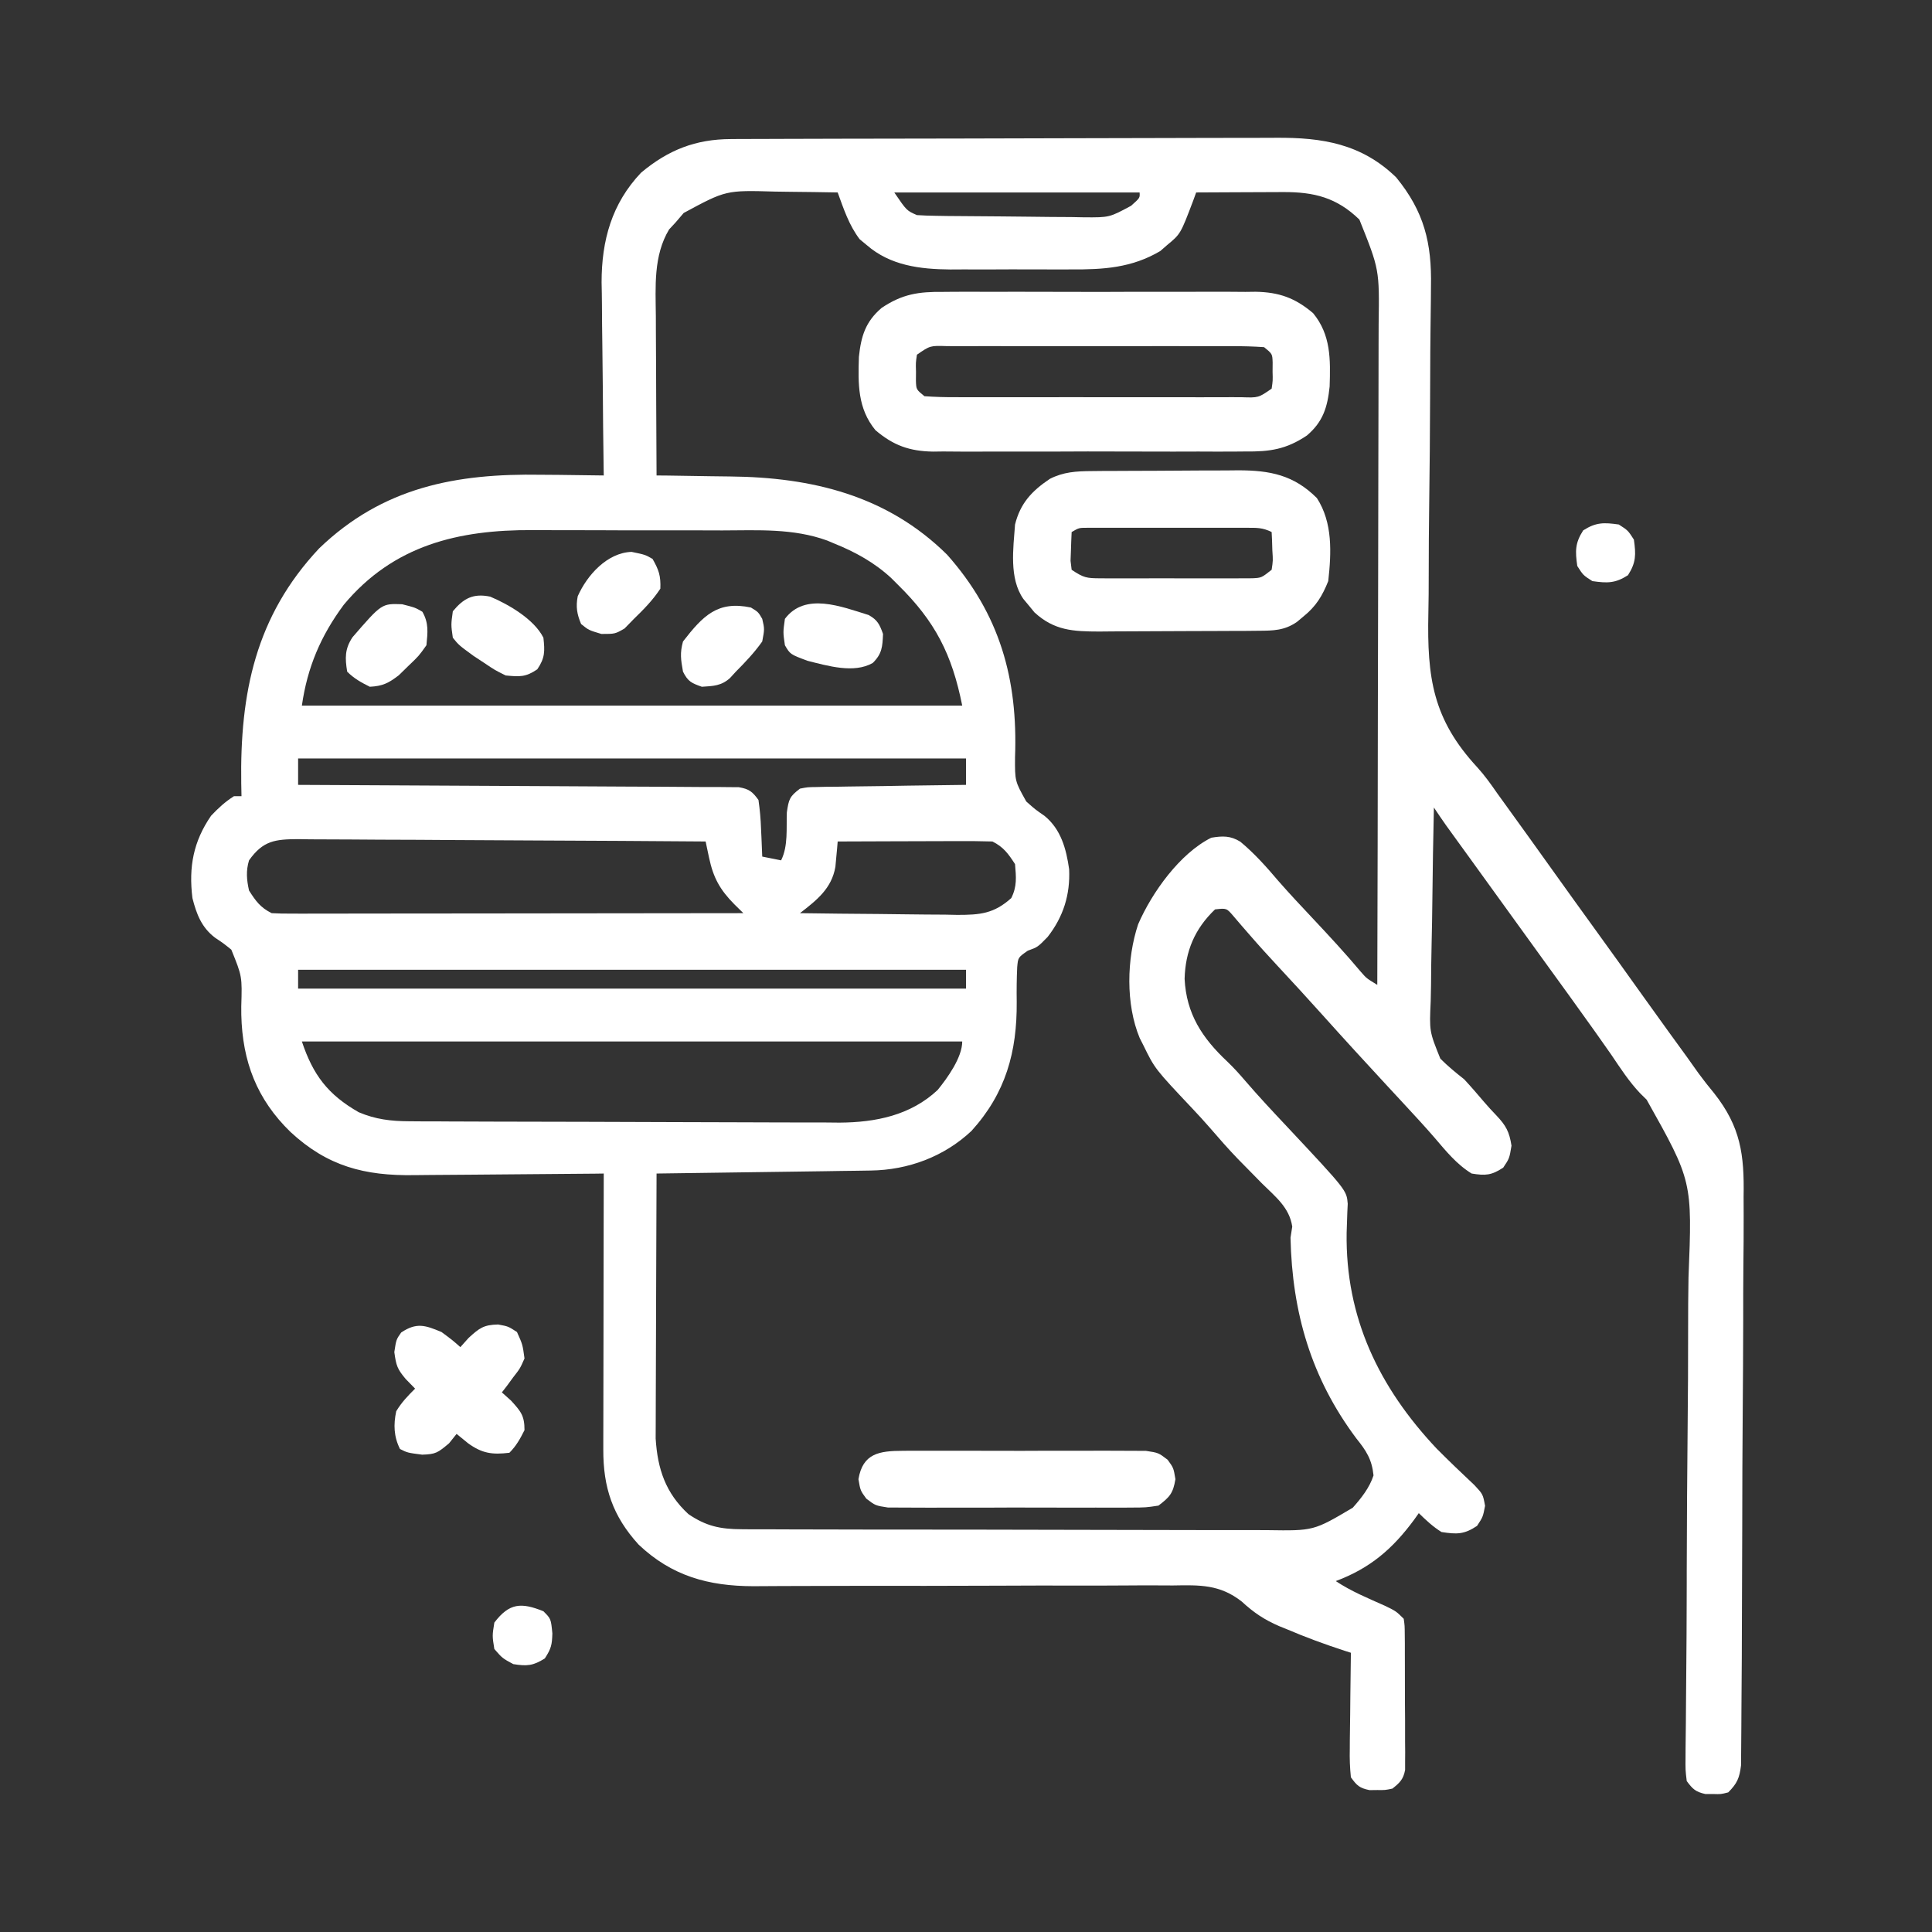
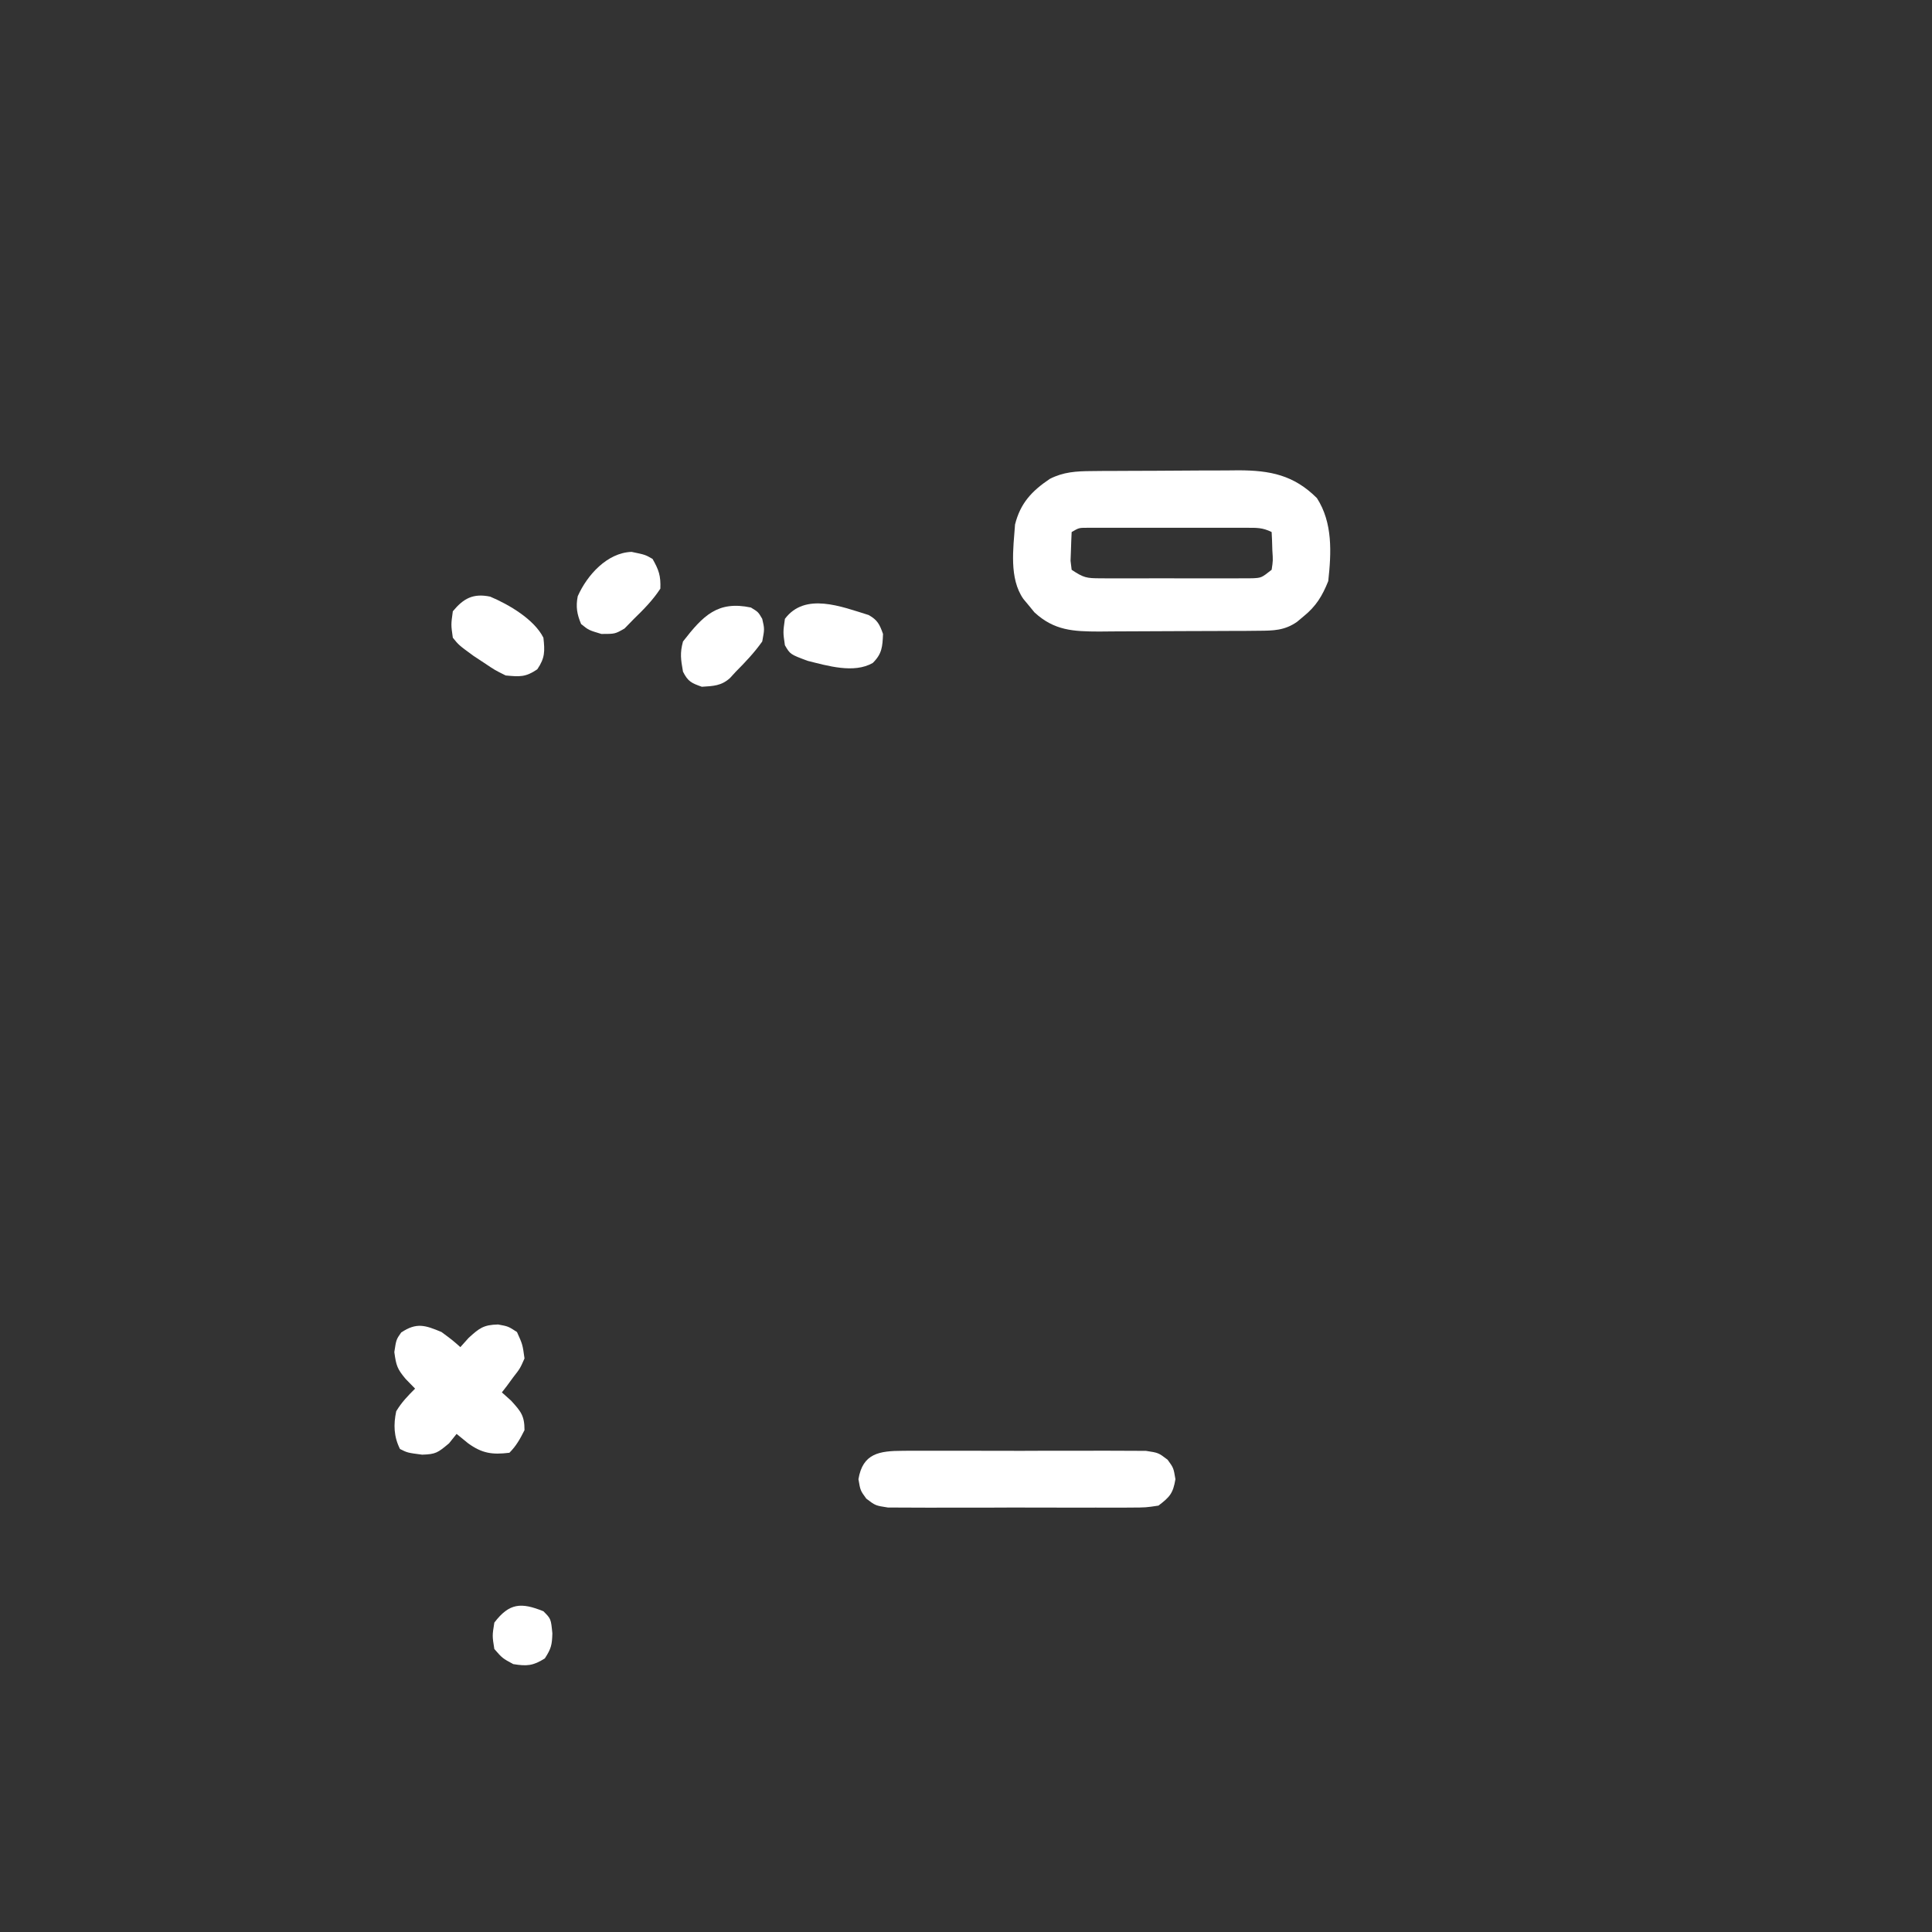
<svg xmlns="http://www.w3.org/2000/svg" width="60" height="60" viewBox="0 0 60 60" fill="none">
  <rect x="0" y="0" width="60" height="60" fill="#333333" stroke="none" />
-   <path d="M22.696 4.319C22.775 4.318 22.854 4.318 22.934 4.317C23.197 4.316 23.46 4.316 23.724 4.315C23.912 4.314 24.101 4.314 24.29 4.313C24.909 4.31 25.529 4.309 26.148 4.308C26.362 4.308 26.575 4.307 26.789 4.307C27.793 4.304 28.796 4.303 29.8 4.302C30.957 4.301 32.114 4.297 33.271 4.293C34.166 4.289 35.061 4.287 35.957 4.287C36.491 4.287 37.025 4.286 37.559 4.283C38.062 4.28 38.565 4.28 39.069 4.281C39.252 4.281 39.436 4.28 39.62 4.279C41.067 4.267 42.285 4.466 43.359 5.508C44.23 6.573 44.467 7.548 44.44 8.896C44.439 9.033 44.438 9.171 44.437 9.312C44.434 9.61 44.43 9.907 44.426 10.204C44.42 10.676 44.417 11.149 44.416 11.621C44.415 11.783 44.414 11.946 44.414 12.108C44.413 12.23 44.413 12.23 44.413 12.355C44.409 13.453 44.401 14.55 44.385 15.648C44.375 16.391 44.37 17.133 44.37 17.876C44.371 18.268 44.367 18.659 44.359 19.05C44.317 21.046 44.496 22.335 45.879 23.83C46.108 24.082 46.302 24.353 46.495 24.633C46.553 24.713 46.611 24.793 46.67 24.875C47.217 25.632 47.762 26.389 48.304 27.149C48.704 27.71 49.108 28.27 49.512 28.828C50.01 29.517 50.506 30.207 50.999 30.899C51.271 31.28 51.544 31.661 51.819 32.04C51.885 32.131 51.95 32.221 52.018 32.314C52.143 32.487 52.268 32.66 52.394 32.832C52.513 32.997 52.632 33.163 52.748 33.33C52.903 33.542 53.065 33.748 53.233 33.95C54.058 34.995 54.173 35.858 54.149 37.161C54.149 37.358 54.15 37.555 54.151 37.752C54.153 38.282 54.148 38.812 54.142 39.342C54.136 39.898 54.137 40.454 54.137 41.01C54.135 41.942 54.13 42.875 54.122 43.807C54.112 45.004 54.108 46.201 54.107 47.398C54.105 48.428 54.101 49.458 54.096 50.489C54.095 50.82 54.094 51.15 54.093 51.481C54.091 52 54.087 52.519 54.082 53.038C54.081 53.228 54.08 53.419 54.079 53.609C54.079 53.869 54.076 54.129 54.073 54.389C54.072 54.534 54.071 54.679 54.069 54.829C54.02 55.221 53.948 55.386 53.672 55.664C53.445 55.722 53.445 55.722 53.203 55.715C53.083 55.715 53.083 55.715 52.961 55.715C52.657 55.647 52.569 55.563 52.383 55.312C52.342 54.971 52.342 54.971 52.346 54.546C52.347 54.429 52.347 54.429 52.347 54.309C52.349 54.046 52.352 53.783 52.356 53.52C52.358 53.332 52.359 53.144 52.36 52.956C52.362 52.549 52.366 52.143 52.37 51.737C52.377 51.093 52.379 50.449 52.381 49.805C52.381 49.584 52.382 49.364 52.383 49.143C52.383 48.977 52.383 48.977 52.383 48.808C52.388 47.309 52.395 45.81 52.411 44.31C52.422 43.299 52.427 42.288 52.426 41.277C52.426 40.743 52.428 40.209 52.438 39.674C52.557 36.682 52.557 36.682 51.138 34.152C51.072 34.088 51.007 34.023 50.939 33.956C50.591 33.591 50.321 33.171 50.039 32.754C49.923 32.589 49.807 32.424 49.691 32.259C49.633 32.177 49.575 32.095 49.515 32.01C49.016 31.308 48.51 30.611 48.005 29.914C47.686 29.474 47.368 29.034 47.051 28.594C46.655 28.046 46.259 27.498 45.863 26.95C45.793 26.854 45.723 26.757 45.652 26.658C45.518 26.473 45.384 26.288 45.25 26.103C45.16 25.979 45.16 25.979 45.068 25.851C45.015 25.778 44.962 25.705 44.908 25.63C44.779 25.448 44.655 25.263 44.531 25.078C44.509 26.04 44.493 27.001 44.483 27.963C44.478 28.41 44.471 28.857 44.46 29.303C44.45 29.735 44.445 30.166 44.442 30.598C44.44 30.762 44.437 30.926 44.432 31.09C44.389 32.03 44.389 32.03 44.731 32.877C44.965 33.112 45.208 33.311 45.469 33.516C45.687 33.75 45.893 33.99 46.1 34.234C46.22 34.373 46.343 34.508 46.47 34.639C46.77 34.956 46.873 35.145 46.941 35.581C46.875 35.977 46.875 35.977 46.684 36.262C46.32 36.502 46.132 36.515 45.703 36.445C45.233 36.156 44.902 35.742 44.547 35.327C44.246 34.98 43.935 34.643 43.623 34.307C43.563 34.242 43.502 34.176 43.44 34.109C43.317 33.977 43.195 33.844 43.072 33.712C42.403 32.989 41.738 32.264 41.081 31.531C40.614 31.01 40.14 30.495 39.663 29.982C39.38 29.677 39.101 29.371 38.829 29.057C38.689 28.896 38.689 28.896 38.547 28.733C38.466 28.638 38.385 28.543 38.301 28.445C38.092 28.202 38.092 28.202 37.734 28.242C37.103 28.846 36.812 29.539 36.789 30.4C36.843 31.486 37.334 32.234 38.11 32.963C38.314 33.158 38.496 33.36 38.679 33.574C39.093 34.055 39.526 34.518 39.961 34.98C41.821 36.965 41.821 36.965 41.855 37.385C41.851 37.474 41.846 37.563 41.842 37.655C41.839 37.755 41.836 37.856 41.832 37.959C41.829 38.066 41.825 38.173 41.821 38.284C41.781 40.915 42.823 43.081 44.612 44.983C44.998 45.372 45.393 45.749 45.792 46.124C46.054 46.406 46.054 46.406 46.12 46.765C46.054 47.109 46.054 47.109 45.871 47.388C45.47 47.656 45.24 47.652 44.766 47.578C44.493 47.406 44.295 47.219 44.062 46.992C44.014 47.06 43.966 47.128 43.916 47.198C43.242 48.11 42.548 48.703 41.484 49.102C41.966 49.423 42.487 49.635 43.015 49.871C43.359 50.039 43.359 50.039 43.594 50.273C43.624 50.486 43.624 50.486 43.626 50.746C43.627 50.844 43.628 50.941 43.629 51.041C43.629 51.199 43.629 51.199 43.629 51.361C43.629 51.469 43.63 51.577 43.63 51.688C43.631 51.917 43.631 52.146 43.631 52.375C43.63 52.725 43.633 53.076 43.636 53.426C43.636 53.648 43.636 53.87 43.636 54.093C43.637 54.198 43.638 54.303 43.639 54.411C43.638 54.558 43.638 54.558 43.637 54.707C43.637 54.793 43.637 54.879 43.637 54.968C43.581 55.26 43.473 55.364 43.242 55.547C43.015 55.594 43.015 55.594 42.773 55.591C42.694 55.592 42.614 55.593 42.532 55.594C42.221 55.53 42.139 55.454 41.953 55.195C41.922 54.892 41.912 54.618 41.919 54.315C41.919 54.23 41.92 54.144 41.92 54.056C41.922 53.784 41.926 53.512 41.931 53.24C41.933 53.055 41.934 52.87 41.936 52.686C41.94 52.233 41.946 51.781 41.953 51.328C41.888 51.307 41.822 51.286 41.755 51.265C41.146 51.066 40.55 50.848 39.961 50.596C39.885 50.565 39.809 50.534 39.731 50.503C39.266 50.303 38.935 50.081 38.563 49.737C37.883 49.204 37.264 49.223 36.426 49.238C36.275 49.237 36.123 49.236 35.967 49.236C35.64 49.234 35.312 49.235 34.985 49.238C34.466 49.243 33.947 49.242 33.428 49.241C32.607 49.239 31.786 49.241 30.965 49.245C29.496 49.251 28.027 49.252 26.558 49.25C26.043 49.249 25.528 49.251 25.013 49.254C24.77 49.255 24.526 49.256 24.283 49.256C23.987 49.256 23.692 49.258 23.396 49.261C22 49.258 20.862 48.945 19.833 47.969C19.026 47.083 18.731 46.195 18.736 45.013C18.736 44.92 18.736 44.828 18.736 44.732C18.737 44.427 18.738 44.121 18.738 43.815C18.739 43.603 18.739 43.391 18.739 43.179C18.739 42.621 18.741 42.063 18.742 41.505C18.743 40.936 18.744 40.366 18.744 39.797C18.745 38.679 18.747 37.562 18.75 36.445C18.66 36.446 18.571 36.447 18.478 36.449C17.628 36.458 16.779 36.465 15.929 36.47C15.492 36.472 15.055 36.475 14.618 36.481C14.196 36.486 13.774 36.489 13.351 36.49C13.191 36.491 13.031 36.492 12.871 36.495C11.322 36.519 10.172 36.221 9.023 35.156C7.98 34.144 7.527 32.97 7.494 31.514C7.494 31.428 7.493 31.342 7.493 31.254C7.521 30.324 7.521 30.324 7.184 29.493C6.939 29.295 6.939 29.295 6.681 29.123C6.261 28.806 6.103 28.39 5.976 27.891C5.857 26.925 6.004 26.135 6.555 25.334C6.78 25.096 6.989 24.902 7.265 24.727C7.343 24.727 7.42 24.727 7.5 24.727C7.497 24.595 7.494 24.463 7.492 24.327C7.451 21.527 7.933 19.14 9.909 17.033C11.888 15.127 14.165 14.7 16.802 14.744C16.992 14.745 17.182 14.747 17.372 14.748C17.831 14.752 18.291 14.758 18.75 14.766C18.748 14.678 18.747 14.59 18.746 14.499C18.734 13.665 18.725 12.831 18.72 11.997C18.716 11.568 18.712 11.139 18.706 10.71C18.699 10.295 18.696 9.881 18.694 9.466C18.693 9.233 18.688 9 18.683 8.767C18.683 7.469 18.998 6.322 19.91 5.362C20.758 4.653 21.606 4.323 22.696 4.319ZM21.233 6.614C21.148 6.713 21.064 6.812 20.976 6.914C20.911 6.984 20.846 7.054 20.779 7.126C20.289 7.943 20.359 8.904 20.368 9.822C20.368 9.964 20.368 10.105 20.369 10.251C20.37 10.701 20.373 11.152 20.376 11.602C20.377 11.908 20.378 12.214 20.379 12.52C20.382 13.269 20.386 14.017 20.39 14.766C20.508 14.767 20.626 14.768 20.748 14.769C21.195 14.774 21.643 14.781 22.09 14.79C22.282 14.793 22.474 14.796 22.665 14.797C25.204 14.821 27.546 15.379 29.414 17.227C31.053 19.075 31.613 21.09 31.523 23.513C31.518 24.259 31.518 24.259 31.872 24.891C32.149 25.137 32.149 25.137 32.439 25.338C32.949 25.754 33.113 26.361 33.203 26.995C33.239 27.787 33.022 28.474 32.534 29.099C32.226 29.414 32.226 29.414 31.918 29.525C31.617 29.735 31.617 29.735 31.59 30.036C31.573 30.396 31.57 30.753 31.575 31.113C31.587 32.669 31.233 33.95 30.169 35.123C29.316 35.925 28.198 36.336 27.042 36.352C26.895 36.355 26.747 36.357 26.595 36.359C26.434 36.361 26.273 36.363 26.113 36.365C25.948 36.368 25.783 36.37 25.618 36.373C25.185 36.379 24.752 36.385 24.319 36.391C23.876 36.396 23.434 36.403 22.992 36.409C22.125 36.422 21.258 36.434 20.39 36.445C20.385 37.56 20.381 38.674 20.378 39.789C20.377 40.306 20.375 40.824 20.373 41.342C20.37 41.841 20.369 42.341 20.368 42.841C20.368 43.032 20.367 43.222 20.366 43.412C20.364 43.68 20.364 43.947 20.364 44.215C20.363 44.367 20.363 44.519 20.362 44.675C20.422 45.62 20.667 46.364 21.379 47.022C21.931 47.398 22.371 47.49 23.037 47.492C23.113 47.493 23.189 47.493 23.267 47.494C23.521 47.495 23.774 47.495 24.027 47.495C24.21 47.496 24.392 47.496 24.574 47.497C25.068 47.499 25.562 47.5 26.056 47.5C26.366 47.5 26.674 47.501 26.983 47.502C28.062 47.504 29.14 47.505 30.219 47.504C31.223 47.504 32.227 47.507 33.232 47.51C34.095 47.514 34.958 47.515 35.821 47.515C36.336 47.514 36.851 47.515 37.366 47.518C37.851 47.52 38.336 47.52 38.82 47.518C38.998 47.518 39.175 47.519 39.353 47.52C40.798 47.542 40.798 47.542 42.012 46.823C42.278 46.522 42.532 46.204 42.656 45.82C42.605 45.322 42.432 45.056 42.121 44.67C40.72 42.796 40.129 40.764 40.078 38.438C40.096 38.324 40.113 38.21 40.132 38.093C40.042 37.496 39.609 37.166 39.192 36.753C39.025 36.584 38.859 36.414 38.693 36.245C38.611 36.161 38.529 36.078 38.444 35.992C38.142 35.678 37.856 35.352 37.572 35.022C37.399 34.823 37.222 34.63 37.041 34.438C35.865 33.192 35.865 33.192 35.508 32.461C35.452 32.351 35.452 32.351 35.395 32.239C34.957 31.189 34.989 29.776 35.346 28.704C35.774 27.717 36.641 26.504 37.617 26.016C37.967 25.959 38.212 25.949 38.52 26.14C38.96 26.505 39.332 26.924 39.701 27.359C40.052 27.76 40.416 28.147 40.781 28.535C41.288 29.075 41.79 29.617 42.266 30.185C42.438 30.382 42.438 30.382 42.773 30.586C42.782 27.686 42.788 24.786 42.791 21.886C42.793 20.539 42.796 19.192 42.8 17.846C42.803 16.672 42.806 15.498 42.806 14.324C42.807 13.703 42.808 13.081 42.81 12.46C42.813 11.875 42.814 11.289 42.813 10.704C42.813 10.49 42.814 10.275 42.815 10.061C42.839 8.37 42.839 8.37 42.217 6.819C41.512 6.134 40.809 5.961 39.849 5.965C39.772 5.965 39.694 5.965 39.615 5.966C39.369 5.966 39.123 5.968 38.877 5.969C38.709 5.97 38.542 5.97 38.375 5.971C37.966 5.972 37.557 5.974 37.148 5.977C37.119 6.056 37.091 6.135 37.061 6.217C36.663 7.267 36.663 7.267 36.247 7.61C36.142 7.702 36.142 7.702 36.034 7.796C35.15 8.319 34.27 8.373 33.263 8.367C33.062 8.368 33.062 8.368 32.857 8.368C32.575 8.368 32.294 8.368 32.012 8.366C31.583 8.364 31.154 8.366 30.725 8.368C30.451 8.368 30.176 8.368 29.901 8.367C29.774 8.368 29.647 8.368 29.516 8.369C28.575 8.361 27.652 8.251 26.916 7.61C26.808 7.521 26.808 7.521 26.698 7.43C26.366 6.993 26.202 6.49 26.015 5.977C25.532 5.968 25.049 5.961 24.565 5.957C24.401 5.956 24.237 5.953 24.073 5.95C22.544 5.906 22.544 5.906 21.233 6.614ZM27.773 5.977C28.157 6.541 28.157 6.541 28.476 6.68C28.671 6.693 28.867 6.7 29.062 6.702C29.184 6.704 29.306 6.706 29.432 6.708C29.991 6.713 30.55 6.718 31.109 6.721C31.404 6.723 31.699 6.726 31.994 6.73C32.419 6.737 32.843 6.739 33.268 6.741C33.4 6.744 33.531 6.746 33.667 6.749C34.454 6.754 34.454 6.754 35.128 6.39C35.403 6.145 35.403 6.145 35.391 5.977C32.877 5.977 30.363 5.977 27.773 5.977ZM10.678 18.779C9.961 19.745 9.545 20.724 9.375 21.914C16.142 21.914 22.91 21.914 29.883 21.914C29.564 20.319 29.045 19.3 27.89 18.164C27.822 18.095 27.753 18.027 27.682 17.956C27.158 17.47 26.559 17.141 25.898 16.875C25.829 16.846 25.76 16.817 25.689 16.787C24.636 16.404 23.539 16.47 22.435 16.473C22.212 16.472 21.989 16.471 21.765 16.471C21.299 16.47 20.832 16.47 20.366 16.471C19.772 16.473 19.177 16.47 18.583 16.467C18.123 16.465 17.662 16.465 17.201 16.465C16.982 16.465 16.763 16.465 16.544 16.463C14.244 16.45 12.224 16.927 10.678 18.779ZM9.258 23.555C9.258 23.825 9.258 24.096 9.258 24.375C9.365 24.375 9.365 24.375 9.474 24.376C11.214 24.383 12.954 24.392 14.694 24.403C15.536 24.408 16.377 24.413 17.218 24.416C17.952 24.418 18.685 24.422 19.418 24.428C19.806 24.43 20.195 24.432 20.583 24.433C21.016 24.434 21.45 24.438 21.883 24.442C22.012 24.441 22.141 24.441 22.274 24.441C22.392 24.442 22.51 24.444 22.631 24.445C22.734 24.446 22.836 24.447 22.942 24.447C23.262 24.502 23.366 24.582 23.555 24.844C23.599 25.152 23.625 25.436 23.635 25.745C23.639 25.827 23.643 25.909 23.647 25.994C23.657 26.196 23.665 26.399 23.672 26.602C23.865 26.64 24.058 26.679 24.258 26.719C24.481 26.273 24.417 25.721 24.436 25.229C24.496 24.816 24.524 24.735 24.844 24.492C25.082 24.445 25.082 24.445 25.357 24.442C25.46 24.439 25.563 24.437 25.67 24.434C25.78 24.434 25.892 24.433 26.006 24.432C26.12 24.43 26.234 24.428 26.351 24.426C26.715 24.419 27.079 24.416 27.444 24.412C27.691 24.408 27.937 24.404 28.184 24.399C28.789 24.39 29.395 24.382 30 24.375C30 24.104 30 23.834 30 23.555C23.155 23.555 16.31 23.555 9.258 23.555ZM7.734 26.719C7.635 27.043 7.66 27.327 7.734 27.656C7.944 27.986 8.088 28.185 8.437 28.359C8.632 28.37 8.827 28.374 9.022 28.373C9.145 28.374 9.269 28.374 9.396 28.374C9.6 28.373 9.6 28.373 9.809 28.373C10.023 28.373 10.023 28.373 10.242 28.373C10.634 28.373 11.027 28.372 11.419 28.371C11.829 28.371 12.239 28.37 12.649 28.37C13.425 28.37 14.202 28.369 14.978 28.368C15.862 28.366 16.746 28.366 17.63 28.365C19.449 28.364 21.267 28.362 23.086 28.359C22.993 28.268 22.901 28.177 22.805 28.083C22.357 27.629 22.153 27.259 22.021 26.64C21.991 26.498 21.991 26.498 21.96 26.352C21.937 26.244 21.937 26.244 21.914 26.133C20.152 26.119 18.389 26.109 16.627 26.102C15.809 26.099 14.991 26.095 14.172 26.089C13.383 26.082 12.593 26.079 11.804 26.077C11.502 26.076 11.201 26.074 10.9 26.071C10.478 26.067 10.056 26.066 9.635 26.066C9.447 26.063 9.447 26.063 9.256 26.06C8.548 26.065 8.171 26.102 7.734 26.719ZM26.015 26.133C26.009 26.204 26.003 26.276 25.997 26.35C25.988 26.444 25.979 26.539 25.97 26.636C25.961 26.729 25.953 26.823 25.944 26.919C25.828 27.598 25.359 27.959 24.844 28.359C25.665 28.371 26.487 28.38 27.308 28.385C27.588 28.387 27.867 28.391 28.146 28.395C28.549 28.401 28.951 28.403 29.353 28.405C29.477 28.408 29.602 28.41 29.73 28.413C30.442 28.413 30.867 28.374 31.406 27.891C31.588 27.527 31.557 27.237 31.523 26.836C31.313 26.513 31.166 26.305 30.82 26.133C30.461 26.123 30.105 26.119 29.746 26.121C29.64 26.122 29.534 26.122 29.424 26.122C29.084 26.123 28.744 26.124 28.403 26.125C28.173 26.126 27.942 26.127 27.712 26.127C27.146 26.128 26.581 26.13 26.015 26.133ZM9.258 30.117C9.258 30.311 9.258 30.504 9.258 30.703C16.103 30.703 22.948 30.703 30 30.703C30 30.51 30 30.316 30 30.117C23.155 30.117 16.31 30.117 9.258 30.117ZM9.375 32.344C9.722 33.384 10.182 33.993 11.14 34.541C11.664 34.764 12.14 34.819 12.706 34.822C12.832 34.823 12.958 34.824 13.088 34.825C13.294 34.825 13.294 34.825 13.504 34.825C13.649 34.826 13.795 34.827 13.945 34.828C14.426 34.83 14.908 34.831 15.389 34.833C15.555 34.833 15.722 34.834 15.888 34.834C16.669 34.836 17.451 34.838 18.233 34.839C19.133 34.84 20.032 34.843 20.932 34.848C21.629 34.852 22.326 34.853 23.023 34.854C23.438 34.854 23.854 34.855 24.269 34.858C24.734 34.861 25.198 34.861 25.663 34.86C25.866 34.862 25.866 34.862 26.074 34.864C27.193 34.857 28.279 34.639 29.12 33.85C29.421 33.48 29.883 32.84 29.883 32.344C23.115 32.344 16.348 32.344 9.375 32.344Z" fill="white" />
-   <path d="M29.292 9.065C29.405 9.064 29.517 9.063 29.634 9.062C30.005 9.059 30.375 9.061 30.746 9.063C31.006 9.062 31.265 9.062 31.524 9.061C32.066 9.06 32.608 9.062 33.15 9.064C33.844 9.068 34.537 9.066 35.231 9.062C35.766 9.06 36.301 9.061 36.835 9.062C37.091 9.063 37.347 9.062 37.602 9.061C37.96 9.059 38.318 9.062 38.676 9.065C38.781 9.064 38.885 9.062 38.993 9.061C39.719 9.073 40.224 9.252 40.781 9.727C41.334 10.401 41.32 11.158 41.293 12.004C41.226 12.647 41.089 13.097 40.588 13.524C39.946 13.955 39.44 14.03 38.676 14.021C38.563 14.022 38.45 14.023 38.334 14.024C37.963 14.027 37.592 14.025 37.221 14.023C36.962 14.024 36.703 14.024 36.444 14.025C35.901 14.026 35.359 14.024 34.817 14.022C34.124 14.018 33.43 14.02 32.737 14.024C32.202 14.026 31.667 14.025 31.132 14.024C30.876 14.023 30.621 14.024 30.365 14.025C30.007 14.027 29.649 14.024 29.292 14.021C29.187 14.022 29.082 14.024 28.974 14.025C28.248 14.013 27.744 13.834 27.187 13.359C26.634 12.685 26.647 11.928 26.674 11.082C26.742 10.439 26.879 9.989 27.38 9.562C28.022 9.131 28.528 9.056 29.292 9.065ZM28.476 11.016C28.439 11.266 28.439 11.266 28.447 11.543C28.446 11.636 28.445 11.729 28.445 11.825C28.454 12.096 28.454 12.096 28.71 12.305C29.044 12.328 29.367 12.337 29.701 12.335C29.804 12.335 29.906 12.336 30.012 12.336C30.352 12.337 30.692 12.337 31.032 12.336C31.268 12.336 31.503 12.336 31.739 12.336C32.233 12.337 32.727 12.336 33.221 12.335C33.856 12.334 34.49 12.335 35.125 12.336C35.611 12.337 36.098 12.337 36.584 12.336C36.818 12.336 37.052 12.336 37.286 12.337C37.613 12.337 37.94 12.336 38.266 12.335C38.412 12.336 38.412 12.336 38.561 12.336C39.082 12.354 39.082 12.354 39.492 12.07C39.529 11.82 39.529 11.82 39.521 11.543C39.522 11.45 39.522 11.357 39.523 11.261C39.514 10.99 39.514 10.99 39.257 10.781C38.923 10.758 38.6 10.749 38.266 10.751C38.164 10.751 38.061 10.75 37.955 10.75C37.615 10.749 37.275 10.749 36.935 10.75C36.7 10.75 36.464 10.75 36.229 10.749C35.735 10.749 35.24 10.75 34.746 10.751C34.112 10.752 33.477 10.751 32.843 10.75C32.356 10.749 31.87 10.749 31.383 10.75C31.149 10.75 30.915 10.75 30.681 10.749C30.355 10.749 30.028 10.75 29.701 10.751C29.604 10.751 29.506 10.75 29.406 10.749C28.886 10.732 28.886 10.732 28.476 11.016Z" fill="white" />
  <path d="M33.891 14.63C34.074 14.628 34.074 14.628 34.26 14.626C34.456 14.625 34.456 14.625 34.657 14.625C34.792 14.624 34.927 14.623 35.066 14.623C35.352 14.621 35.639 14.621 35.925 14.62C36.361 14.619 36.798 14.616 37.235 14.612C37.513 14.611 37.791 14.61 38.07 14.61C38.2 14.608 38.33 14.607 38.464 14.606C39.441 14.608 40.18 14.751 40.898 15.469C41.392 16.235 41.347 17.163 41.25 18.047C41.065 18.508 40.873 18.825 40.488 19.138C40.385 19.224 40.385 19.224 40.279 19.313C39.891 19.583 39.542 19.586 39.084 19.589C38.953 19.59 38.821 19.591 38.686 19.593C38.473 19.593 38.473 19.593 38.255 19.594C38.109 19.595 37.963 19.595 37.813 19.596C37.503 19.597 37.194 19.598 36.884 19.599C36.568 19.599 36.251 19.601 35.934 19.603C35.477 19.607 35.021 19.608 34.564 19.609C34.423 19.61 34.281 19.612 34.136 19.613C33.333 19.611 32.741 19.585 32.125 19.017C32.069 18.948 32.013 18.88 31.955 18.809C31.898 18.74 31.84 18.671 31.781 18.6C31.334 17.959 31.469 17.035 31.523 16.289C31.689 15.625 32.044 15.248 32.603 14.872C33.024 14.657 33.424 14.633 33.891 14.63ZM33.281 16.523C33.271 16.714 33.265 16.904 33.259 17.095C33.255 17.201 33.251 17.307 33.247 17.416C33.258 17.508 33.269 17.6 33.281 17.695C33.653 17.944 33.746 17.959 34.172 17.96C34.282 17.961 34.391 17.962 34.503 17.962C34.621 17.962 34.738 17.961 34.859 17.961C34.98 17.961 35.101 17.961 35.226 17.962C35.481 17.962 35.737 17.961 35.993 17.96C36.385 17.959 36.777 17.96 37.169 17.962C37.417 17.962 37.665 17.961 37.913 17.961C38.09 17.962 38.09 17.962 38.27 17.962C38.433 17.961 38.433 17.961 38.6 17.96C38.744 17.96 38.744 17.96 38.891 17.959C39.175 17.945 39.175 17.945 39.492 17.695C39.535 17.41 39.535 17.41 39.514 17.095C39.511 16.988 39.508 16.881 39.504 16.771C39.5 16.69 39.496 16.608 39.492 16.523C39.207 16.381 39.025 16.391 38.707 16.391C38.593 16.391 38.479 16.39 38.361 16.39C38.238 16.39 38.114 16.39 37.987 16.391C37.86 16.391 37.734 16.39 37.603 16.39C37.335 16.39 37.067 16.39 36.799 16.391C36.388 16.392 35.977 16.391 35.566 16.39C35.306 16.39 35.046 16.39 34.786 16.391C34.6 16.39 34.6 16.39 34.411 16.39C34.24 16.39 34.24 16.39 34.065 16.391C33.965 16.391 33.864 16.391 33.76 16.391C33.508 16.391 33.508 16.391 33.281 16.523Z" fill="white" />
  <path d="M28.04 45.056C28.125 45.056 28.21 45.055 28.298 45.054C28.578 45.052 28.859 45.053 29.139 45.055C29.335 45.055 29.53 45.054 29.725 45.054C30.134 45.053 30.543 45.054 30.952 45.056C31.476 45.059 32 45.057 32.525 45.054C32.928 45.053 33.331 45.053 33.734 45.054C33.927 45.055 34.12 45.054 34.314 45.053C34.584 45.052 34.854 45.054 35.124 45.056C35.278 45.057 35.431 45.057 35.59 45.058C35.977 45.117 35.977 45.117 36.261 45.333C36.445 45.586 36.445 45.586 36.504 45.938C36.43 46.378 36.33 46.489 35.977 46.758C35.59 46.817 35.59 46.817 35.124 46.819C35.039 46.819 34.954 46.82 34.866 46.821C34.586 46.823 34.305 46.822 34.025 46.82C33.829 46.82 33.634 46.821 33.439 46.821C33.03 46.822 32.621 46.821 32.212 46.819C31.688 46.816 31.164 46.818 30.64 46.821C30.236 46.822 29.833 46.822 29.43 46.821C29.237 46.82 29.044 46.821 28.85 46.822C28.58 46.823 28.31 46.821 28.04 46.819C27.886 46.818 27.733 46.818 27.574 46.817C27.188 46.758 27.188 46.758 26.904 46.542C26.719 46.289 26.719 46.289 26.66 45.938C26.794 45.134 27.306 45.058 28.04 45.056Z" fill="white" />
  <path d="M13.711 41.367C14.048 41.616 14.048 41.616 14.297 41.836C14.424 41.694 14.424 41.694 14.553 41.55C14.891 41.242 15.02 41.144 15.469 41.133C15.784 41.191 15.784 41.191 16.055 41.367C16.23 41.755 16.23 41.755 16.289 42.188C16.15 42.502 16.15 42.502 15.938 42.773C15.872 42.863 15.807 42.952 15.74 43.044C15.689 43.11 15.638 43.175 15.586 43.242C15.727 43.369 15.727 43.369 15.872 43.498C16.178 43.835 16.289 43.965 16.289 44.414C16.155 44.682 16.032 44.905 15.82 45.117C15.283 45.182 14.972 45.136 14.539 44.824C14.42 44.727 14.302 44.631 14.18 44.531C14.064 44.676 14.064 44.676 13.945 44.824C13.594 45.117 13.535 45.163 13.11 45.176C12.656 45.117 12.656 45.117 12.422 45C12.229 44.614 12.217 44.242 12.305 43.828C12.474 43.548 12.657 43.359 12.891 43.125C12.794 43.026 12.697 42.927 12.598 42.825C12.338 42.514 12.304 42.415 12.246 41.99C12.305 41.602 12.305 41.602 12.459 41.382C12.937 41.063 13.205 41.155 13.711 41.367Z" fill="white" />
  <path d="M15.223 18.529C15.8 18.772 16.59 19.233 16.876 19.805C16.922 20.224 16.927 20.433 16.686 20.786C16.323 21.034 16.138 21.018 15.704 20.977C15.366 20.809 15.366 20.809 15.038 20.588C14.928 20.516 14.819 20.444 14.707 20.37C14.249 20.035 14.249 20.035 14.063 19.805C14.005 19.402 14.005 19.402 14.063 18.984C14.396 18.582 14.695 18.42 15.223 18.529Z" fill="white" />
  <path d="M26.976 19.1C27.252 19.254 27.318 19.393 27.423 19.688C27.407 20.085 27.392 20.306 27.104 20.589C26.522 20.923 25.706 20.679 25.079 20.522C24.541 20.321 24.541 20.321 24.376 20.039C24.317 19.636 24.317 19.636 24.376 19.219C25.002 18.384 26.13 18.839 26.976 19.1Z" fill="white" />
  <path d="M23.32 18.867C23.548 19.006 23.548 19.006 23.672 19.219C23.745 19.534 23.745 19.534 23.672 19.922C23.429 20.265 23.148 20.562 22.852 20.859C22.792 20.925 22.732 20.99 22.671 21.057C22.402 21.3 22.151 21.306 21.797 21.328C21.475 21.215 21.365 21.166 21.211 20.859C21.144 20.478 21.112 20.286 21.211 19.922C21.837 19.116 22.288 18.65 23.32 18.867Z" fill="white" />
  <path d="M19.614 17.139C20.039 17.227 20.039 17.227 20.266 17.358C20.461 17.702 20.523 17.879 20.508 18.281C20.275 18.637 19.992 18.924 19.688 19.219C19.591 19.318 19.494 19.417 19.395 19.519C19.102 19.688 19.102 19.688 18.677 19.688C18.282 19.57 18.282 19.57 18.047 19.38C17.919 19.076 17.878 18.844 17.942 18.517C18.235 17.857 18.858 17.165 19.614 17.139Z" fill="white" />
-   <path d="M12.488 18.765C12.891 18.867 12.891 18.867 13.118 18.999C13.32 19.355 13.282 19.638 13.243 20.039C13.007 20.371 13.007 20.371 12.694 20.669C12.591 20.769 12.49 20.869 12.384 20.972C12.063 21.217 11.885 21.307 11.485 21.328C11.217 21.194 10.994 21.072 10.782 20.859C10.713 20.436 10.706 20.153 10.948 19.789C11.854 18.742 11.854 18.742 12.488 18.765Z" fill="white" />
  <path d="M16.876 50.039C17.11 50.273 17.11 50.273 17.154 50.727C17.144 51.082 17.119 51.197 16.92 51.504C16.555 51.734 16.363 51.749 15.938 51.68C15.601 51.497 15.601 51.497 15.352 51.211C15.286 50.801 15.286 50.801 15.352 50.391C15.819 49.778 16.187 49.761 16.876 50.039Z" fill="white" />
-   <path d="M50.273 16.289C50.558 16.472 50.558 16.472 50.742 16.758C50.807 17.22 50.812 17.468 50.558 17.864C50.162 18.118 49.914 18.113 49.452 18.047C49.167 17.864 49.167 17.864 48.984 17.578C48.918 17.116 48.913 16.868 49.167 16.472C49.563 16.218 49.811 16.223 50.273 16.289Z" fill="white" />
</svg>